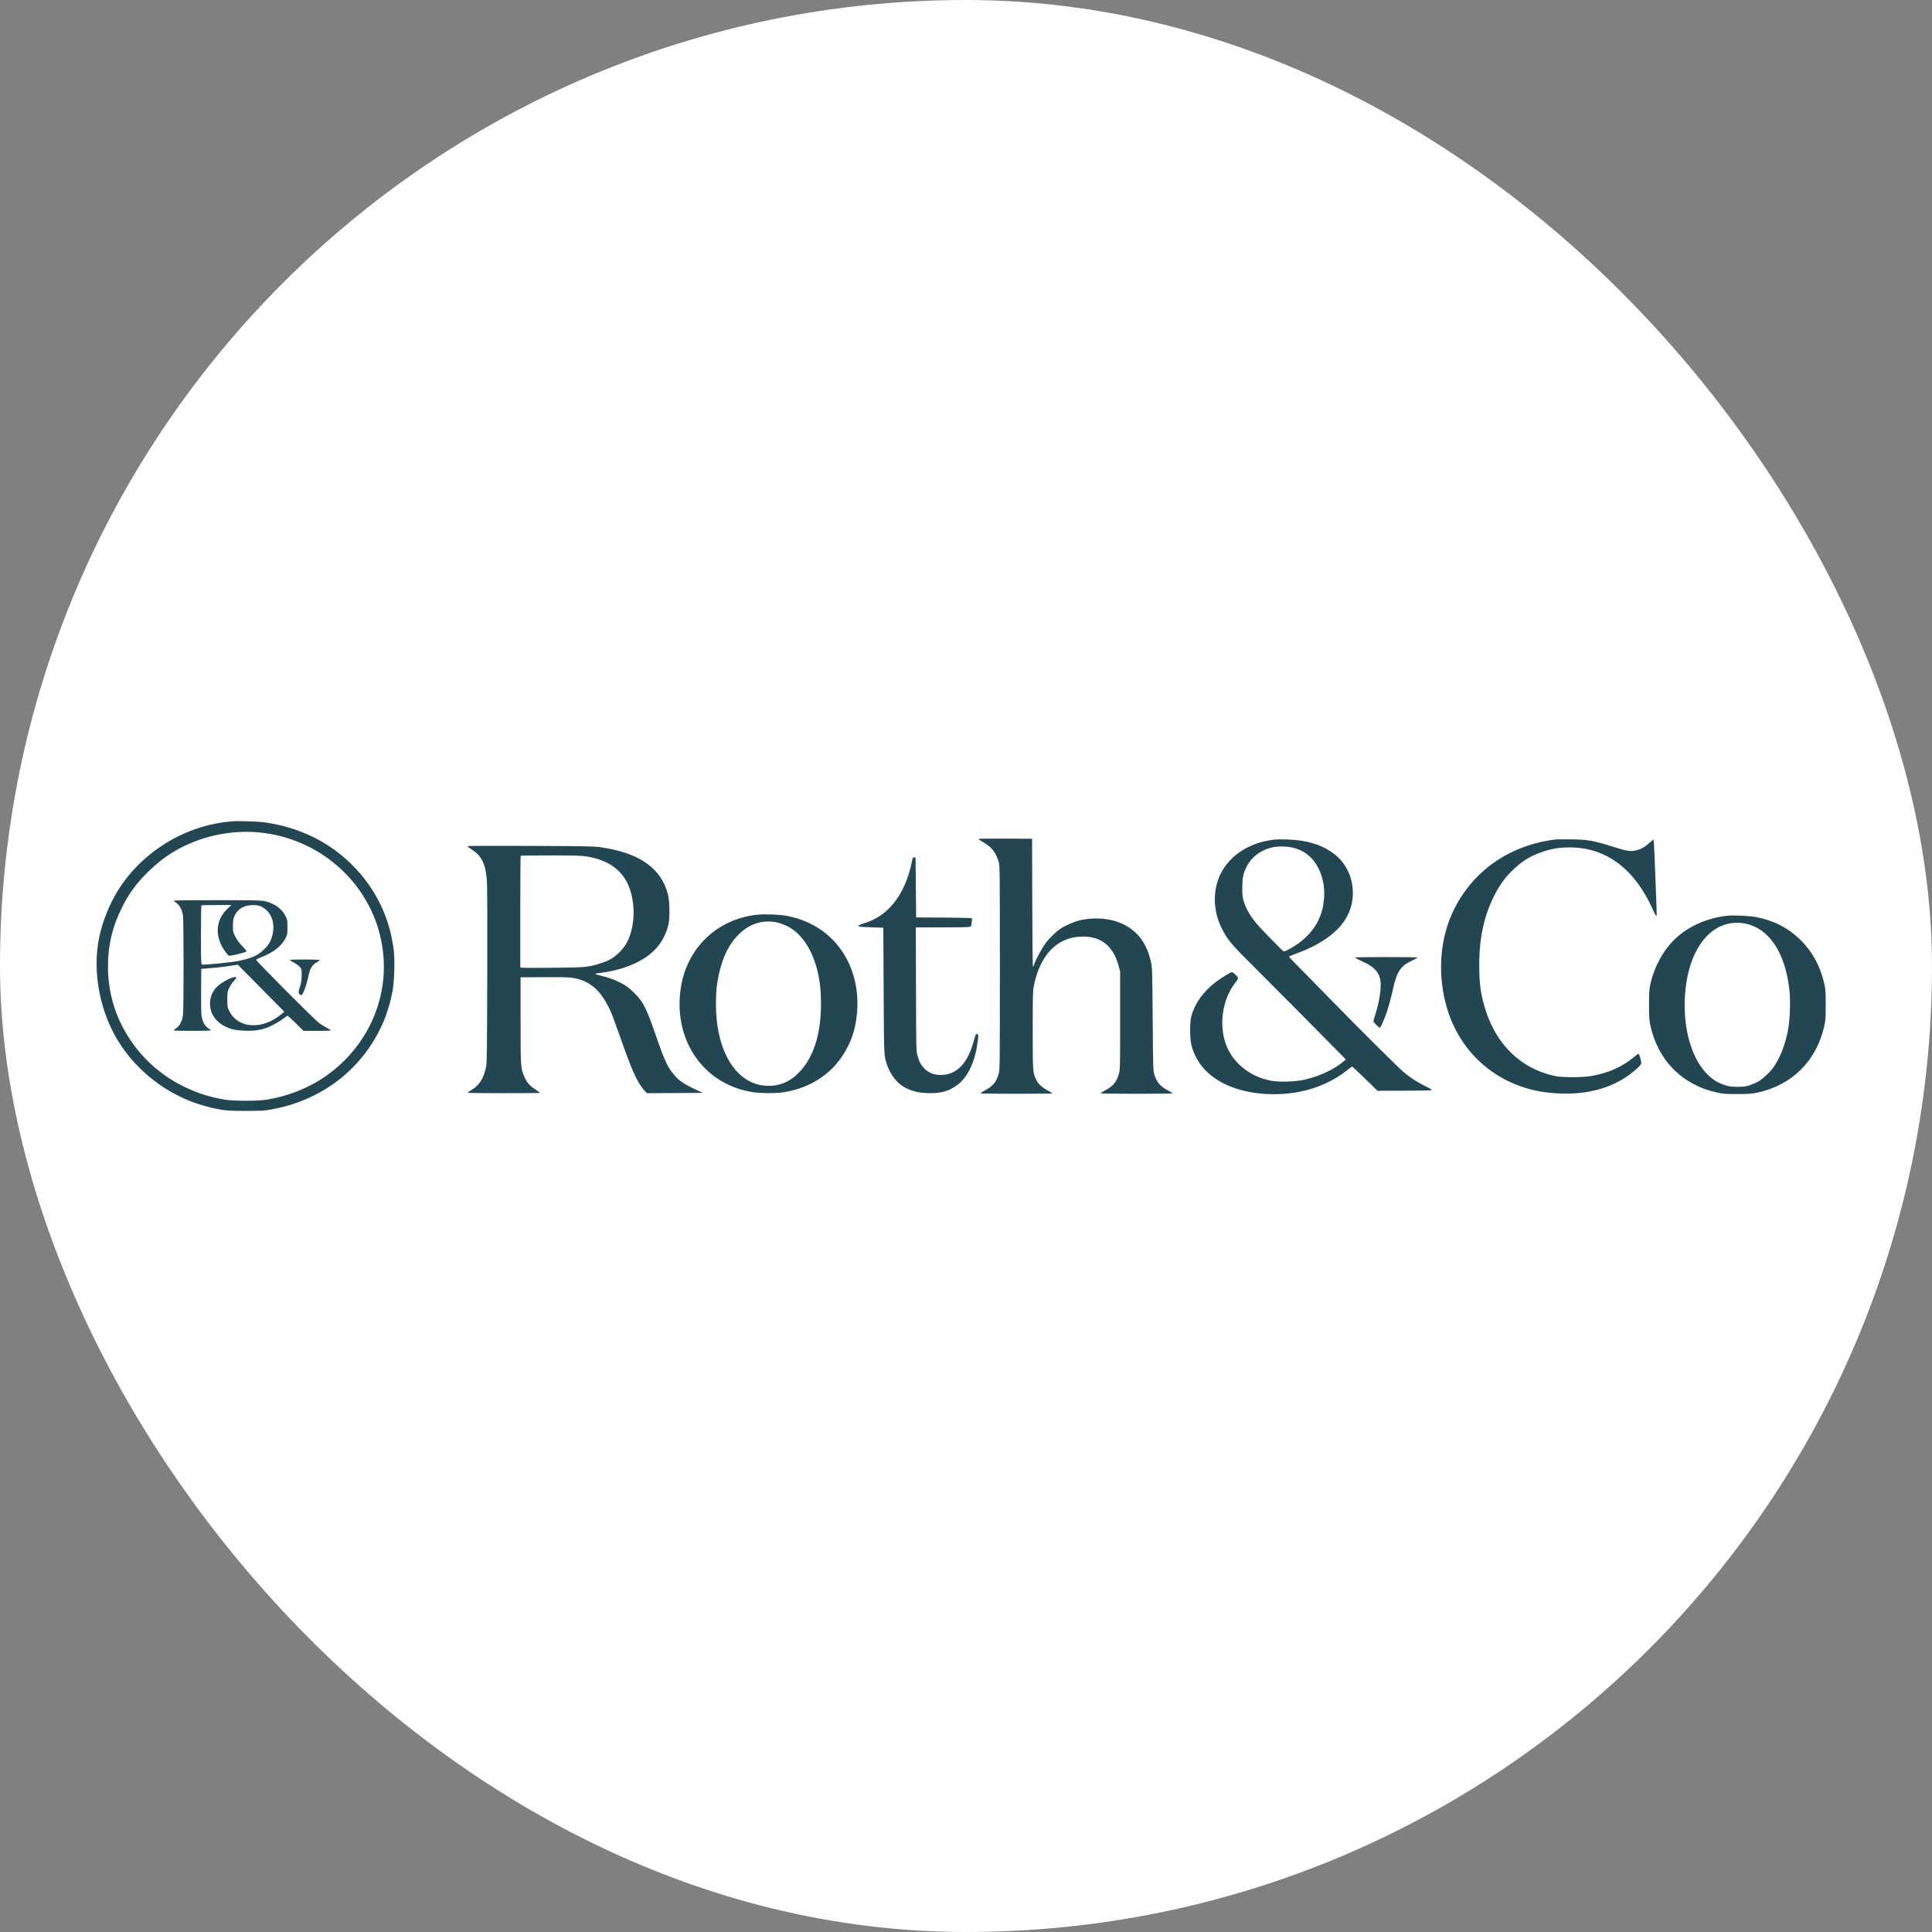
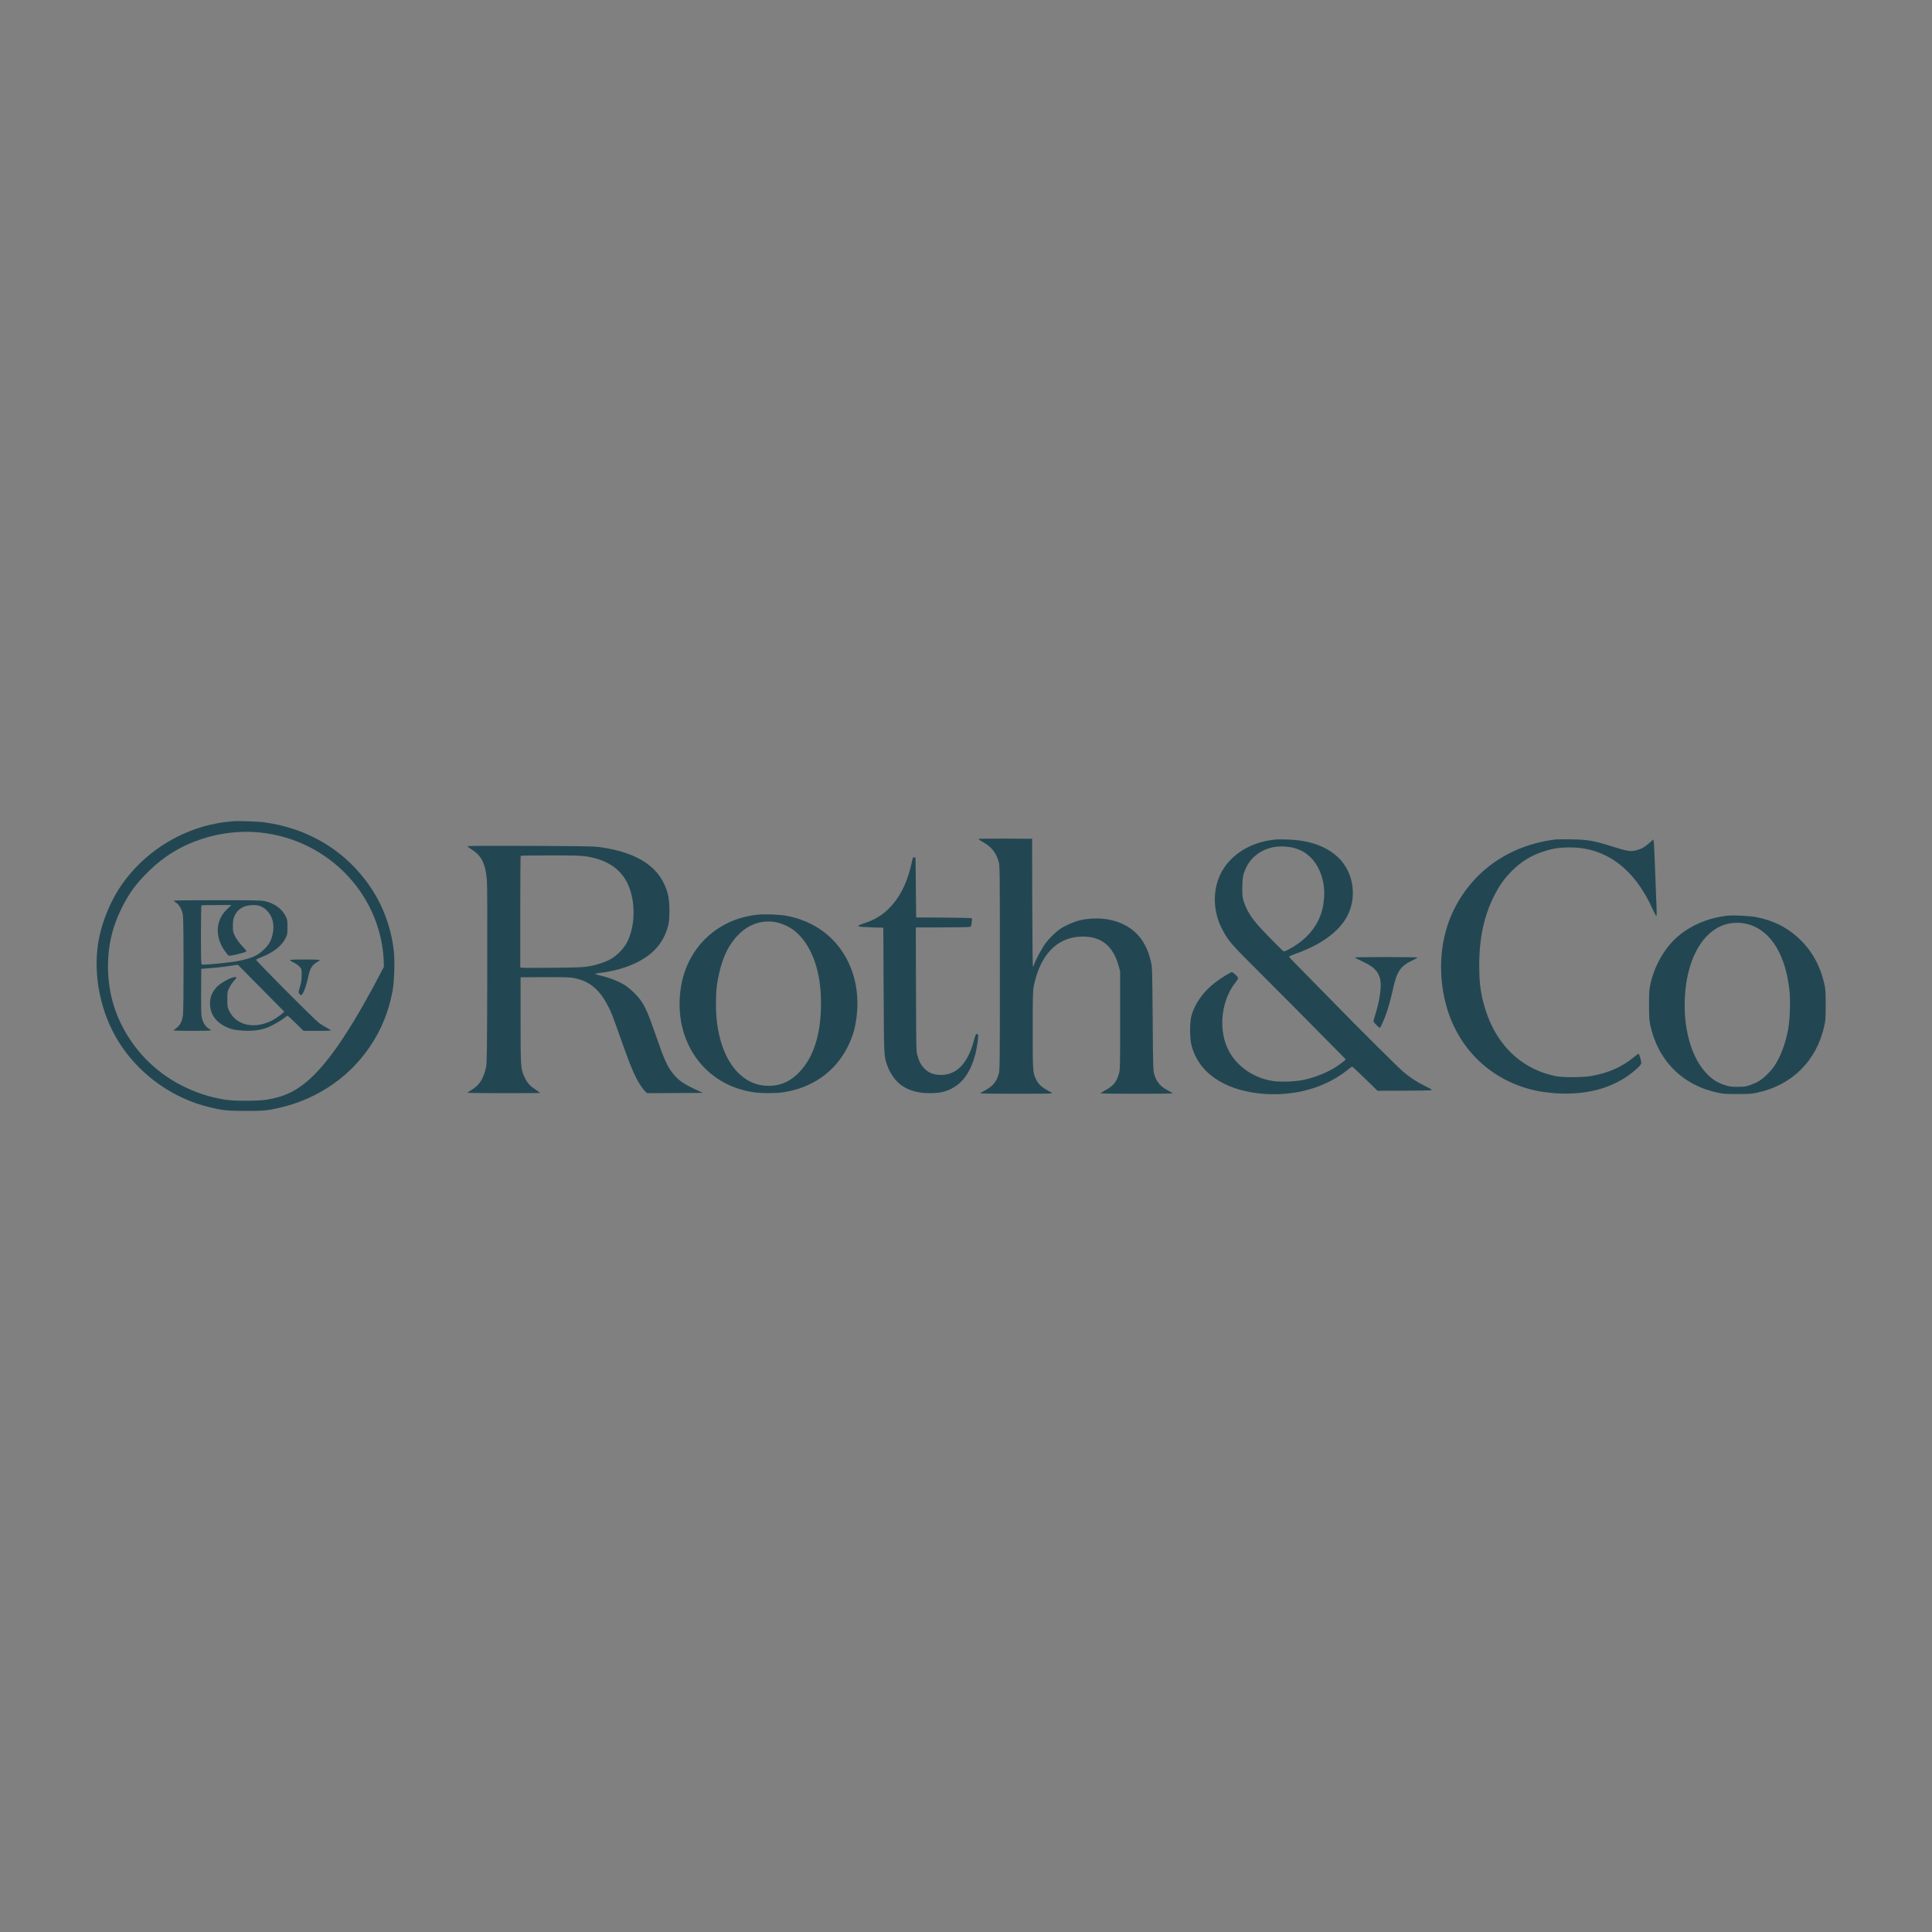
<svg xmlns="http://www.w3.org/2000/svg" version="1.1" width="1000" height="1000">
  <rect width="100%" height="100%" fill="#808080" stroke="none" />
  <g clip-path="url(#SvgjsClipPath1130)">
-     <rect width="1000" height="1000" fill="#ffffff" />
    <g transform="matrix(6.818,0,0,6.818,50,425)">
      <svg version="1.1" width="132" height="22">
        <svg width="132" height="22" viewBox="0 0 132 22" fill="none">
-           <path fill-rule="evenodd" clip-rule="evenodd" d="M10.324 0.015C10.233 0.024 9.951 0.054 9.697 0.081C9.443 0.108 8.945 0.199 8.591 0.284C5.954 0.917 3.587 2.497 2.018 4.671C0.992 6.093 0.249 7.991 0.063 9.666C-0.221 12.233 0.465 15.003 1.911 17.119C3.465 19.394 5.874 21.064 8.535 21.712C9.584 21.968 9.906 22.001 11.336 22C12.475 22 12.731 21.986 13.219 21.901C16.345 21.356 19.023 19.663 20.73 17.15C21.619 15.842 22.183 14.457 22.473 12.87C22.6 12.176 22.648 10.57 22.564 9.855C22.328 7.846 21.606 6.048 20.403 4.471C18.559 2.054 15.892 0.529 12.748 0.095C12.226 0.024 10.722 -0.026 10.324 0.015ZM12.355 0.861C17.72 1.389 21.809 5.803 21.809 11.067C21.809 13.646 20.777 16.155 18.933 18.055C17.346 19.692 15.312 20.74 12.934 21.146C12.27 21.26 10.403 21.26 9.736 21.146C8.627 20.958 7.782 20.697 6.803 20.239C5.061 19.425 3.623 18.195 2.555 16.604C1.429 14.926 0.862 13.051 0.864 11.017C0.866 9.422 1.191 8.037 1.9 6.609C2.456 5.487 3.013 4.726 3.943 3.817C5.133 2.653 6.45 1.854 8.018 1.345C9.416 0.891 10.936 0.721 12.355 0.861ZM66.949 1.359C66.949 1.383 67.113 1.494 67.314 1.607C67.948 1.964 68.288 2.399 68.488 3.109C68.568 3.391 68.573 3.849 68.573 11.148C68.573 18.504 68.568 18.902 68.487 19.183C68.307 19.801 68.05 20.115 67.47 20.427C67.261 20.54 67.09 20.648 67.09 20.667C67.09 20.686 68.318 20.702 69.82 20.702C71.322 20.702 72.55 20.686 72.55 20.668C72.549 20.648 72.405 20.556 72.229 20.463C71.765 20.216 71.493 19.964 71.332 19.631C71.07 19.091 71.067 19.05 71.067 15.856C71.067 13.21 71.076 12.875 71.152 12.503C71.627 10.183 72.872 8.864 74.673 8.772C76.188 8.695 77.142 9.411 77.576 10.95L77.703 11.4L77.704 15.121C77.704 18.543 77.697 18.866 77.621 19.14C77.432 19.812 77.194 20.105 76.557 20.446C76.373 20.545 76.221 20.643 76.221 20.664C76.221 20.685 77.45 20.702 78.951 20.702C80.453 20.702 81.681 20.686 81.681 20.668C81.681 20.648 81.529 20.552 81.344 20.454C80.746 20.136 80.485 19.832 80.3 19.238C80.209 18.947 80.204 18.766 80.174 15.029C80.144 11.22 80.141 11.114 80.039 10.669C79.726 9.302 79.071 8.401 78 7.861C77.03 7.372 75.79 7.259 74.574 7.548C74.22 7.632 73.502 7.949 73.186 8.162C72.832 8.399 72.365 8.849 72.071 9.234C71.793 9.6 71.282 10.536 71.18 10.871C71.148 10.973 71.105 11.056 71.084 11.056C71.062 11.056 71.039 8.87 71.032 6.198L71.02 1.341L68.984 1.329C67.763 1.322 66.949 1.334 66.949 1.359ZM89.376 1.412C87.374 1.634 85.763 2.772 85.164 4.388C84.731 5.556 84.819 6.938 85.399 8.108C85.817 8.948 86.116 9.319 87.447 10.644C88.768 11.958 93.792 17.019 94.44 17.688L94.836 18.096L94.648 18.255C93.928 18.865 92.859 19.365 91.707 19.629C91.028 19.785 89.853 19.827 89.22 19.719C87.695 19.459 86.395 18.483 85.822 17.168C85.16 15.65 85.422 13.567 86.436 12.285C86.611 12.065 86.67 11.954 86.649 11.889C86.613 11.778 86.271 11.469 86.184 11.469C86.085 11.469 85.366 11.911 84.953 12.226C84.019 12.938 83.37 13.844 83.111 14.8C82.974 15.304 82.985 16.548 83.131 17.07C83.492 18.357 84.33 19.317 85.656 19.964C87.2 20.717 89.371 20.936 91.362 20.541C92.708 20.274 93.993 19.682 94.988 18.873C95.149 18.742 95.297 18.635 95.316 18.635C95.336 18.635 95.778 19.048 96.298 19.554L97.243 20.472L99.218 20.468C100.303 20.465 101.245 20.448 101.31 20.43C101.413 20.4 101.359 20.363 100.862 20.117C100.209 19.793 99.739 19.485 99.171 19.008C98.838 18.729 95.486 15.395 94.154 14.019C93.772 13.623 91.685 11.499 90.968 10.775C90.727 10.533 90.531 10.315 90.531 10.291C90.531 10.268 90.755 10.168 91.03 10.07C92.792 9.44 94.07 8.569 94.757 7.529C95.74 6.041 95.523 3.972 94.257 2.756C93.596 2.121 92.66 1.689 91.543 1.502C90.916 1.397 89.891 1.355 89.376 1.412ZM110.77 1.393C107.324 1.817 104.573 3.697 103.077 6.651C102.02 8.739 101.779 11.361 102.415 13.835C103.309 17.309 105.93 19.799 109.429 20.497C109.74 20.559 110.347 20.633 110.779 20.663C113.305 20.833 115.446 20.174 116.972 18.756C117.172 18.57 117.266 18.448 117.266 18.373C117.266 18.18 117.115 17.67 117.058 17.67C117.028 17.67 116.877 17.776 116.723 17.904C115.814 18.663 114.783 19.121 113.477 19.35C112.795 19.469 111.275 19.471 110.726 19.354C107.971 18.763 106.027 16.755 105.264 13.713C105.039 12.815 104.965 12.126 104.965 10.918C104.964 8.884 105.335 7.173 106.104 5.659C106.504 4.871 106.896 4.324 107.452 3.774C108.182 3.053 108.891 2.616 109.831 2.31C110.537 2.079 111.054 2 111.853 1.999C114.586 1.997 116.765 3.627 118.138 6.704C118.26 6.975 118.381 7.197 118.408 7.197C118.44 7.197 118.447 6.998 118.426 6.589C118.41 6.254 118.363 5.019 118.321 3.844C118.28 2.67 118.231 1.637 118.213 1.55L118.181 1.391L117.895 1.647C117.53 1.974 117.269 2.122 116.889 2.217C116.452 2.327 116.199 2.288 115.101 1.941C113.633 1.478 113.222 1.405 111.971 1.387C111.401 1.379 110.861 1.382 110.77 1.393ZM28.163 1.912C28.163 1.939 28.306 2.051 28.481 2.161C29.214 2.62 29.512 3.21 29.624 4.421C29.658 4.793 29.669 7.121 29.657 11.653C29.642 17.521 29.631 18.378 29.565 18.681C29.374 19.568 29.049 20.069 28.429 20.431C28.283 20.516 28.163 20.602 28.163 20.621C28.163 20.64 29.402 20.656 30.917 20.656C32.431 20.656 33.67 20.646 33.67 20.634C33.67 20.623 33.516 20.511 33.326 20.386C32.895 20.102 32.71 19.898 32.513 19.487C32.193 18.821 32.188 18.758 32.188 15.121V11.86L33.906 11.847C34.944 11.839 35.778 11.853 36.013 11.883C37.286 12.044 38.134 12.692 38.818 14.024C39.099 14.571 39.134 14.661 39.772 16.468C40.344 18.09 40.681 18.947 40.955 19.485C41.169 19.904 41.483 20.371 41.657 20.53L41.796 20.657L43.911 20.645L46.026 20.633L45.744 20.503C44.556 19.957 44.214 19.727 43.766 19.174C43.328 18.634 43.092 18.113 42.47 16.31C41.896 14.646 41.642 14.062 41.273 13.559C41.035 13.236 40.569 12.778 40.237 12.543C39.823 12.25 39.081 11.933 38.46 11.782C38.143 11.705 37.866 11.627 37.845 11.608C37.824 11.589 38.014 11.548 38.268 11.518C39.298 11.394 40.256 11.115 41.066 10.704C42.332 10.062 43.071 9.176 43.4 7.903C43.528 7.409 43.515 6.114 43.376 5.572C42.861 3.561 41.21 2.407 38.236 1.979C37.764 1.912 37.09 1.899 32.929 1.882C29.522 1.868 28.163 1.876 28.163 1.912ZM91.02 2.072C91.479 2.223 91.734 2.367 92.063 2.66C92.871 3.381 93.308 4.673 93.176 5.951C93.107 6.618 92.985 7.056 92.718 7.595C92.284 8.472 91.473 9.248 90.45 9.767C90.196 9.895 90.146 9.907 90.07 9.854C89.961 9.777 88.695 8.486 88.276 8.024C87.659 7.345 87.302 6.765 87.087 6.095C86.992 5.797 86.977 5.658 86.978 5.062C86.979 4.28 87.039 3.992 87.314 3.444C87.703 2.67 88.514 2.106 89.447 1.961C89.916 1.888 90.606 1.937 91.02 2.072ZM37.124 2.673C38.87 2.93 39.993 3.755 40.474 5.137C40.934 6.457 40.843 8.117 40.247 9.239C40.018 9.672 39.499 10.207 39.067 10.455C38.659 10.69 38.019 10.908 37.425 11.015C36.951 11.101 36.658 11.113 34.647 11.134C33.411 11.147 32.347 11.145 32.282 11.129L32.164 11.1V6.883C32.164 4.563 32.178 2.652 32.196 2.635C32.213 2.618 33.224 2.604 34.443 2.604C36.164 2.605 36.763 2.62 37.124 2.673ZM61.913 3.003C61.639 4.353 61.174 5.426 60.515 6.23C59.892 6.99 59.234 7.441 58.306 7.745C57.57 7.987 57.641 8.031 58.825 8.066L59.724 8.093L59.749 12.87C59.777 17.99 59.768 17.791 60.012 18.519C60.205 19.094 60.616 19.692 61.032 20.006C61.617 20.446 62.34 20.657 63.264 20.655C64.169 20.654 64.723 20.488 65.348 20.029C66.06 19.506 66.613 18.432 66.822 17.165C66.949 16.392 66.96 16.202 66.876 16.17C66.761 16.127 66.725 16.191 66.596 16.675C66.119 18.468 65.211 19.351 63.932 19.266C63.478 19.235 63.129 19.08 62.84 18.779C62.58 18.507 62.455 18.276 62.322 17.816C62.221 17.466 62.22 17.426 62.206 12.767L62.191 8.07H64.069C65.102 8.07 66.044 8.057 66.162 8.041L66.376 8.013L66.43 7.713C66.459 7.549 66.465 7.396 66.443 7.375C66.422 7.354 65.462 7.331 64.311 7.324L62.218 7.312L62.195 5.039L62.171 2.765L62.069 2.751C61.98 2.738 61.961 2.769 61.913 3.003ZM5.855 6.038C5.857 6.057 5.947 6.134 6.055 6.21C6.306 6.385 6.495 6.747 6.557 7.175C6.618 7.596 6.618 14.269 6.557 14.73C6.496 15.188 6.324 15.527 6.058 15.709C5.945 15.787 5.852 15.867 5.852 15.888C5.852 15.908 6.488 15.925 7.264 15.925C8.15 15.925 8.677 15.908 8.677 15.88C8.677 15.855 8.618 15.806 8.547 15.77C8.261 15.625 8.052 15.278 7.971 14.818C7.939 14.632 7.925 13.916 7.934 12.87L7.947 11.217L8.653 11.162C9.041 11.132 9.581 11.074 9.853 11.032C10.125 10.991 10.433 10.946 10.537 10.932L10.727 10.908L12.489 12.689L14.251 14.469L14.064 14.629C12.874 15.65 11.338 15.79 10.461 14.956C10.318 14.821 10.167 14.611 10.075 14.422C9.93 14.123 9.924 14.087 9.924 13.536C9.924 12.987 9.93 12.949 10.073 12.655C10.155 12.487 10.308 12.257 10.414 12.145C10.52 12.033 10.606 11.918 10.606 11.889C10.606 11.734 10.045 11.936 9.51 12.283C8.83 12.723 8.52 13.381 8.632 14.147C8.747 14.94 9.378 15.552 10.351 15.813C10.507 15.855 10.9 15.898 11.242 15.912C11.939 15.939 12.486 15.861 12.991 15.664C13.336 15.53 13.974 15.162 14.262 14.933C14.37 14.847 14.476 14.777 14.498 14.777C14.52 14.777 14.802 15.035 15.125 15.351L15.712 15.925H16.729C17.288 15.925 17.76 15.911 17.777 15.893C17.795 15.876 17.661 15.786 17.48 15.693C17.299 15.6 17.032 15.434 16.886 15.325C16.496 15.031 12.113 10.627 12.113 10.529C12.113 10.503 12.288 10.415 12.502 10.333C13.398 9.989 14.042 9.488 14.335 8.907C14.484 8.611 14.49 8.58 14.489 8.048C14.489 7.519 14.483 7.483 14.336 7.19C14.062 6.643 13.457 6.219 12.736 6.07C12.478 6.017 11.8 6.005 9.135 6.004C7.33 6.004 5.854 6.019 5.855 6.038ZM9.911 6.681C8.995 7.552 8.956 8.843 9.813 9.969C10.014 10.234 10.019 10.237 10.206 10.209C10.509 10.164 11.185 9.994 11.306 9.933C11.417 9.877 11.416 9.874 11.056 9.49C10.822 9.239 10.634 8.983 10.521 8.759C10.355 8.431 10.348 8.394 10.349 7.955C10.351 7.589 10.372 7.443 10.457 7.235C10.669 6.715 11.116 6.418 11.743 6.381C12.273 6.349 12.579 6.454 12.917 6.782C13.36 7.212 13.521 7.858 13.365 8.574C13.255 9.081 13.087 9.379 12.705 9.747C12.216 10.218 11.797 10.406 10.771 10.615C10.161 10.739 8.128 10.939 7.992 10.888C7.933 10.866 7.923 10.544 7.923 8.647C7.923 7.429 7.938 6.418 7.955 6.401C7.972 6.384 8.493 6.371 9.112 6.371H10.237L9.911 6.681ZM50.145 7.109C47.051 7.444 44.751 9.692 44.331 12.792C43.798 16.735 46.153 20.045 49.877 20.585C50.494 20.674 51.537 20.676 52.122 20.589C54.319 20.26 56.06 19.038 57.01 17.156C57.438 16.307 57.641 15.566 57.73 14.517C57.854 13.063 57.582 11.66 56.941 10.457C56.025 8.736 54.435 7.588 52.425 7.197C51.872 7.089 50.733 7.045 50.145 7.109ZM123.832 7.18C122.324 7.337 120.915 7.948 119.896 8.886C118.985 9.725 118.259 11.027 117.962 12.356C117.871 12.766 117.858 12.963 117.856 13.927C117.855 14.817 117.871 15.108 117.94 15.441C118.506 18.156 120.382 20.05 123.07 20.619C123.482 20.706 123.694 20.721 124.562 20.721C125.43 20.721 125.642 20.706 126.053 20.619C128.704 20.058 130.567 18.211 131.159 15.557C131.255 15.128 131.267 14.951 131.267 13.95C131.267 12.957 131.254 12.769 131.162 12.356C130.862 11.019 130.254 9.901 129.341 9.011C128.408 8.101 127.32 7.543 125.977 7.286C125.492 7.193 124.28 7.133 123.832 7.18ZM51.594 7.681C51.81 7.723 52.135 7.836 52.396 7.96C53.315 8.398 54.075 9.37 54.523 10.681C54.85 11.636 54.993 12.613 54.993 13.881C54.993 16.305 54.363 18.14 53.148 19.255C52.478 19.87 51.734 20.14 50.832 20.093C48.561 19.974 47.022 17.485 47.02 13.927C47.019 12.924 47.075 12.368 47.257 11.566C47.56 10.228 48.048 9.274 48.797 8.551C49.592 7.786 50.568 7.483 51.594 7.681ZM125.483 7.861C127.139 8.373 128.251 10.224 128.521 12.916C128.597 13.685 128.549 15.054 128.42 15.787C128.229 16.867 127.824 17.934 127.337 18.641C127.072 19.025 126.538 19.537 126.185 19.747C126.03 19.839 125.733 19.972 125.526 20.043C125.197 20.155 125.081 20.171 124.585 20.172C124.088 20.174 123.971 20.158 123.606 20.041C122.929 19.825 122.421 19.453 121.925 18.809C121.064 17.695 120.561 15.923 120.561 14.005C120.561 10.204 122.265 7.607 124.683 7.724C124.957 7.738 125.244 7.787 125.483 7.861ZM95.521 10.355C95.522 10.374 95.763 10.5 96.056 10.635C96.939 11.041 97.274 11.363 97.436 11.963C97.57 12.456 97.43 13.538 97.094 14.623C97.005 14.909 96.932 15.17 96.932 15.203C96.932 15.264 97.356 15.695 97.417 15.695C97.455 15.695 97.63 15.328 97.813 14.868C98.008 14.377 98.235 13.584 98.41 12.783C98.719 11.371 98.985 10.99 99.981 10.531C100.142 10.457 100.274 10.379 100.274 10.358C100.274 10.338 99.204 10.321 97.897 10.321C96.59 10.321 95.52 10.336 95.521 10.355ZM14.682 10.543C14.669 10.565 14.798 10.653 14.97 10.739C15.15 10.829 15.343 10.97 15.427 11.072C15.569 11.245 15.572 11.259 15.566 11.715C15.562 12.075 15.532 12.274 15.435 12.589C15.32 12.966 15.316 13.005 15.384 13.106C15.424 13.166 15.488 13.215 15.525 13.215C15.661 13.215 15.915 12.543 16.093 11.713C16.205 11.188 16.379 10.908 16.703 10.73C16.845 10.652 16.949 10.569 16.934 10.546C16.901 10.494 14.716 10.491 14.682 10.543Z" fill="#224753" />
+           <path fill-rule="evenodd" clip-rule="evenodd" d="M10.324 0.015C10.233 0.024 9.951 0.054 9.697 0.081C9.443 0.108 8.945 0.199 8.591 0.284C5.954 0.917 3.587 2.497 2.018 4.671C0.992 6.093 0.249 7.991 0.063 9.666C-0.221 12.233 0.465 15.003 1.911 17.119C3.465 19.394 5.874 21.064 8.535 21.712C9.584 21.968 9.906 22.001 11.336 22C12.475 22 12.731 21.986 13.219 21.901C16.345 21.356 19.023 19.663 20.73 17.15C21.619 15.842 22.183 14.457 22.473 12.87C22.6 12.176 22.648 10.57 22.564 9.855C22.328 7.846 21.606 6.048 20.403 4.471C18.559 2.054 15.892 0.529 12.748 0.095C12.226 0.024 10.722 -0.026 10.324 0.015ZM12.355 0.861C17.72 1.389 21.809 5.803 21.809 11.067C17.346 19.692 15.312 20.74 12.934 21.146C12.27 21.26 10.403 21.26 9.736 21.146C8.627 20.958 7.782 20.697 6.803 20.239C5.061 19.425 3.623 18.195 2.555 16.604C1.429 14.926 0.862 13.051 0.864 11.017C0.866 9.422 1.191 8.037 1.9 6.609C2.456 5.487 3.013 4.726 3.943 3.817C5.133 2.653 6.45 1.854 8.018 1.345C9.416 0.891 10.936 0.721 12.355 0.861ZM66.949 1.359C66.949 1.383 67.113 1.494 67.314 1.607C67.948 1.964 68.288 2.399 68.488 3.109C68.568 3.391 68.573 3.849 68.573 11.148C68.573 18.504 68.568 18.902 68.487 19.183C68.307 19.801 68.05 20.115 67.47 20.427C67.261 20.54 67.09 20.648 67.09 20.667C67.09 20.686 68.318 20.702 69.82 20.702C71.322 20.702 72.55 20.686 72.55 20.668C72.549 20.648 72.405 20.556 72.229 20.463C71.765 20.216 71.493 19.964 71.332 19.631C71.07 19.091 71.067 19.05 71.067 15.856C71.067 13.21 71.076 12.875 71.152 12.503C71.627 10.183 72.872 8.864 74.673 8.772C76.188 8.695 77.142 9.411 77.576 10.95L77.703 11.4L77.704 15.121C77.704 18.543 77.697 18.866 77.621 19.14C77.432 19.812 77.194 20.105 76.557 20.446C76.373 20.545 76.221 20.643 76.221 20.664C76.221 20.685 77.45 20.702 78.951 20.702C80.453 20.702 81.681 20.686 81.681 20.668C81.681 20.648 81.529 20.552 81.344 20.454C80.746 20.136 80.485 19.832 80.3 19.238C80.209 18.947 80.204 18.766 80.174 15.029C80.144 11.22 80.141 11.114 80.039 10.669C79.726 9.302 79.071 8.401 78 7.861C77.03 7.372 75.79 7.259 74.574 7.548C74.22 7.632 73.502 7.949 73.186 8.162C72.832 8.399 72.365 8.849 72.071 9.234C71.793 9.6 71.282 10.536 71.18 10.871C71.148 10.973 71.105 11.056 71.084 11.056C71.062 11.056 71.039 8.87 71.032 6.198L71.02 1.341L68.984 1.329C67.763 1.322 66.949 1.334 66.949 1.359ZM89.376 1.412C87.374 1.634 85.763 2.772 85.164 4.388C84.731 5.556 84.819 6.938 85.399 8.108C85.817 8.948 86.116 9.319 87.447 10.644C88.768 11.958 93.792 17.019 94.44 17.688L94.836 18.096L94.648 18.255C93.928 18.865 92.859 19.365 91.707 19.629C91.028 19.785 89.853 19.827 89.22 19.719C87.695 19.459 86.395 18.483 85.822 17.168C85.16 15.65 85.422 13.567 86.436 12.285C86.611 12.065 86.67 11.954 86.649 11.889C86.613 11.778 86.271 11.469 86.184 11.469C86.085 11.469 85.366 11.911 84.953 12.226C84.019 12.938 83.37 13.844 83.111 14.8C82.974 15.304 82.985 16.548 83.131 17.07C83.492 18.357 84.33 19.317 85.656 19.964C87.2 20.717 89.371 20.936 91.362 20.541C92.708 20.274 93.993 19.682 94.988 18.873C95.149 18.742 95.297 18.635 95.316 18.635C95.336 18.635 95.778 19.048 96.298 19.554L97.243 20.472L99.218 20.468C100.303 20.465 101.245 20.448 101.31 20.43C101.413 20.4 101.359 20.363 100.862 20.117C100.209 19.793 99.739 19.485 99.171 19.008C98.838 18.729 95.486 15.395 94.154 14.019C93.772 13.623 91.685 11.499 90.968 10.775C90.727 10.533 90.531 10.315 90.531 10.291C90.531 10.268 90.755 10.168 91.03 10.07C92.792 9.44 94.07 8.569 94.757 7.529C95.74 6.041 95.523 3.972 94.257 2.756C93.596 2.121 92.66 1.689 91.543 1.502C90.916 1.397 89.891 1.355 89.376 1.412ZM110.77 1.393C107.324 1.817 104.573 3.697 103.077 6.651C102.02 8.739 101.779 11.361 102.415 13.835C103.309 17.309 105.93 19.799 109.429 20.497C109.74 20.559 110.347 20.633 110.779 20.663C113.305 20.833 115.446 20.174 116.972 18.756C117.172 18.57 117.266 18.448 117.266 18.373C117.266 18.18 117.115 17.67 117.058 17.67C117.028 17.67 116.877 17.776 116.723 17.904C115.814 18.663 114.783 19.121 113.477 19.35C112.795 19.469 111.275 19.471 110.726 19.354C107.971 18.763 106.027 16.755 105.264 13.713C105.039 12.815 104.965 12.126 104.965 10.918C104.964 8.884 105.335 7.173 106.104 5.659C106.504 4.871 106.896 4.324 107.452 3.774C108.182 3.053 108.891 2.616 109.831 2.31C110.537 2.079 111.054 2 111.853 1.999C114.586 1.997 116.765 3.627 118.138 6.704C118.26 6.975 118.381 7.197 118.408 7.197C118.44 7.197 118.447 6.998 118.426 6.589C118.41 6.254 118.363 5.019 118.321 3.844C118.28 2.67 118.231 1.637 118.213 1.55L118.181 1.391L117.895 1.647C117.53 1.974 117.269 2.122 116.889 2.217C116.452 2.327 116.199 2.288 115.101 1.941C113.633 1.478 113.222 1.405 111.971 1.387C111.401 1.379 110.861 1.382 110.77 1.393ZM28.163 1.912C28.163 1.939 28.306 2.051 28.481 2.161C29.214 2.62 29.512 3.21 29.624 4.421C29.658 4.793 29.669 7.121 29.657 11.653C29.642 17.521 29.631 18.378 29.565 18.681C29.374 19.568 29.049 20.069 28.429 20.431C28.283 20.516 28.163 20.602 28.163 20.621C28.163 20.64 29.402 20.656 30.917 20.656C32.431 20.656 33.67 20.646 33.67 20.634C33.67 20.623 33.516 20.511 33.326 20.386C32.895 20.102 32.71 19.898 32.513 19.487C32.193 18.821 32.188 18.758 32.188 15.121V11.86L33.906 11.847C34.944 11.839 35.778 11.853 36.013 11.883C37.286 12.044 38.134 12.692 38.818 14.024C39.099 14.571 39.134 14.661 39.772 16.468C40.344 18.09 40.681 18.947 40.955 19.485C41.169 19.904 41.483 20.371 41.657 20.53L41.796 20.657L43.911 20.645L46.026 20.633L45.744 20.503C44.556 19.957 44.214 19.727 43.766 19.174C43.328 18.634 43.092 18.113 42.47 16.31C41.896 14.646 41.642 14.062 41.273 13.559C41.035 13.236 40.569 12.778 40.237 12.543C39.823 12.25 39.081 11.933 38.46 11.782C38.143 11.705 37.866 11.627 37.845 11.608C37.824 11.589 38.014 11.548 38.268 11.518C39.298 11.394 40.256 11.115 41.066 10.704C42.332 10.062 43.071 9.176 43.4 7.903C43.528 7.409 43.515 6.114 43.376 5.572C42.861 3.561 41.21 2.407 38.236 1.979C37.764 1.912 37.09 1.899 32.929 1.882C29.522 1.868 28.163 1.876 28.163 1.912ZM91.02 2.072C91.479 2.223 91.734 2.367 92.063 2.66C92.871 3.381 93.308 4.673 93.176 5.951C93.107 6.618 92.985 7.056 92.718 7.595C92.284 8.472 91.473 9.248 90.45 9.767C90.196 9.895 90.146 9.907 90.07 9.854C89.961 9.777 88.695 8.486 88.276 8.024C87.659 7.345 87.302 6.765 87.087 6.095C86.992 5.797 86.977 5.658 86.978 5.062C86.979 4.28 87.039 3.992 87.314 3.444C87.703 2.67 88.514 2.106 89.447 1.961C89.916 1.888 90.606 1.937 91.02 2.072ZM37.124 2.673C38.87 2.93 39.993 3.755 40.474 5.137C40.934 6.457 40.843 8.117 40.247 9.239C40.018 9.672 39.499 10.207 39.067 10.455C38.659 10.69 38.019 10.908 37.425 11.015C36.951 11.101 36.658 11.113 34.647 11.134C33.411 11.147 32.347 11.145 32.282 11.129L32.164 11.1V6.883C32.164 4.563 32.178 2.652 32.196 2.635C32.213 2.618 33.224 2.604 34.443 2.604C36.164 2.605 36.763 2.62 37.124 2.673ZM61.913 3.003C61.639 4.353 61.174 5.426 60.515 6.23C59.892 6.99 59.234 7.441 58.306 7.745C57.57 7.987 57.641 8.031 58.825 8.066L59.724 8.093L59.749 12.87C59.777 17.99 59.768 17.791 60.012 18.519C60.205 19.094 60.616 19.692 61.032 20.006C61.617 20.446 62.34 20.657 63.264 20.655C64.169 20.654 64.723 20.488 65.348 20.029C66.06 19.506 66.613 18.432 66.822 17.165C66.949 16.392 66.96 16.202 66.876 16.17C66.761 16.127 66.725 16.191 66.596 16.675C66.119 18.468 65.211 19.351 63.932 19.266C63.478 19.235 63.129 19.08 62.84 18.779C62.58 18.507 62.455 18.276 62.322 17.816C62.221 17.466 62.22 17.426 62.206 12.767L62.191 8.07H64.069C65.102 8.07 66.044 8.057 66.162 8.041L66.376 8.013L66.43 7.713C66.459 7.549 66.465 7.396 66.443 7.375C66.422 7.354 65.462 7.331 64.311 7.324L62.218 7.312L62.195 5.039L62.171 2.765L62.069 2.751C61.98 2.738 61.961 2.769 61.913 3.003ZM5.855 6.038C5.857 6.057 5.947 6.134 6.055 6.21C6.306 6.385 6.495 6.747 6.557 7.175C6.618 7.596 6.618 14.269 6.557 14.73C6.496 15.188 6.324 15.527 6.058 15.709C5.945 15.787 5.852 15.867 5.852 15.888C5.852 15.908 6.488 15.925 7.264 15.925C8.15 15.925 8.677 15.908 8.677 15.88C8.677 15.855 8.618 15.806 8.547 15.77C8.261 15.625 8.052 15.278 7.971 14.818C7.939 14.632 7.925 13.916 7.934 12.87L7.947 11.217L8.653 11.162C9.041 11.132 9.581 11.074 9.853 11.032C10.125 10.991 10.433 10.946 10.537 10.932L10.727 10.908L12.489 12.689L14.251 14.469L14.064 14.629C12.874 15.65 11.338 15.79 10.461 14.956C10.318 14.821 10.167 14.611 10.075 14.422C9.93 14.123 9.924 14.087 9.924 13.536C9.924 12.987 9.93 12.949 10.073 12.655C10.155 12.487 10.308 12.257 10.414 12.145C10.52 12.033 10.606 11.918 10.606 11.889C10.606 11.734 10.045 11.936 9.51 12.283C8.83 12.723 8.52 13.381 8.632 14.147C8.747 14.94 9.378 15.552 10.351 15.813C10.507 15.855 10.9 15.898 11.242 15.912C11.939 15.939 12.486 15.861 12.991 15.664C13.336 15.53 13.974 15.162 14.262 14.933C14.37 14.847 14.476 14.777 14.498 14.777C14.52 14.777 14.802 15.035 15.125 15.351L15.712 15.925H16.729C17.288 15.925 17.76 15.911 17.777 15.893C17.795 15.876 17.661 15.786 17.48 15.693C17.299 15.6 17.032 15.434 16.886 15.325C16.496 15.031 12.113 10.627 12.113 10.529C12.113 10.503 12.288 10.415 12.502 10.333C13.398 9.989 14.042 9.488 14.335 8.907C14.484 8.611 14.49 8.58 14.489 8.048C14.489 7.519 14.483 7.483 14.336 7.19C14.062 6.643 13.457 6.219 12.736 6.07C12.478 6.017 11.8 6.005 9.135 6.004C7.33 6.004 5.854 6.019 5.855 6.038ZM9.911 6.681C8.995 7.552 8.956 8.843 9.813 9.969C10.014 10.234 10.019 10.237 10.206 10.209C10.509 10.164 11.185 9.994 11.306 9.933C11.417 9.877 11.416 9.874 11.056 9.49C10.822 9.239 10.634 8.983 10.521 8.759C10.355 8.431 10.348 8.394 10.349 7.955C10.351 7.589 10.372 7.443 10.457 7.235C10.669 6.715 11.116 6.418 11.743 6.381C12.273 6.349 12.579 6.454 12.917 6.782C13.36 7.212 13.521 7.858 13.365 8.574C13.255 9.081 13.087 9.379 12.705 9.747C12.216 10.218 11.797 10.406 10.771 10.615C10.161 10.739 8.128 10.939 7.992 10.888C7.933 10.866 7.923 10.544 7.923 8.647C7.923 7.429 7.938 6.418 7.955 6.401C7.972 6.384 8.493 6.371 9.112 6.371H10.237L9.911 6.681ZM50.145 7.109C47.051 7.444 44.751 9.692 44.331 12.792C43.798 16.735 46.153 20.045 49.877 20.585C50.494 20.674 51.537 20.676 52.122 20.589C54.319 20.26 56.06 19.038 57.01 17.156C57.438 16.307 57.641 15.566 57.73 14.517C57.854 13.063 57.582 11.66 56.941 10.457C56.025 8.736 54.435 7.588 52.425 7.197C51.872 7.089 50.733 7.045 50.145 7.109ZM123.832 7.18C122.324 7.337 120.915 7.948 119.896 8.886C118.985 9.725 118.259 11.027 117.962 12.356C117.871 12.766 117.858 12.963 117.856 13.927C117.855 14.817 117.871 15.108 117.94 15.441C118.506 18.156 120.382 20.05 123.07 20.619C123.482 20.706 123.694 20.721 124.562 20.721C125.43 20.721 125.642 20.706 126.053 20.619C128.704 20.058 130.567 18.211 131.159 15.557C131.255 15.128 131.267 14.951 131.267 13.95C131.267 12.957 131.254 12.769 131.162 12.356C130.862 11.019 130.254 9.901 129.341 9.011C128.408 8.101 127.32 7.543 125.977 7.286C125.492 7.193 124.28 7.133 123.832 7.18ZM51.594 7.681C51.81 7.723 52.135 7.836 52.396 7.96C53.315 8.398 54.075 9.37 54.523 10.681C54.85 11.636 54.993 12.613 54.993 13.881C54.993 16.305 54.363 18.14 53.148 19.255C52.478 19.87 51.734 20.14 50.832 20.093C48.561 19.974 47.022 17.485 47.02 13.927C47.019 12.924 47.075 12.368 47.257 11.566C47.56 10.228 48.048 9.274 48.797 8.551C49.592 7.786 50.568 7.483 51.594 7.681ZM125.483 7.861C127.139 8.373 128.251 10.224 128.521 12.916C128.597 13.685 128.549 15.054 128.42 15.787C128.229 16.867 127.824 17.934 127.337 18.641C127.072 19.025 126.538 19.537 126.185 19.747C126.03 19.839 125.733 19.972 125.526 20.043C125.197 20.155 125.081 20.171 124.585 20.172C124.088 20.174 123.971 20.158 123.606 20.041C122.929 19.825 122.421 19.453 121.925 18.809C121.064 17.695 120.561 15.923 120.561 14.005C120.561 10.204 122.265 7.607 124.683 7.724C124.957 7.738 125.244 7.787 125.483 7.861ZM95.521 10.355C95.522 10.374 95.763 10.5 96.056 10.635C96.939 11.041 97.274 11.363 97.436 11.963C97.57 12.456 97.43 13.538 97.094 14.623C97.005 14.909 96.932 15.17 96.932 15.203C96.932 15.264 97.356 15.695 97.417 15.695C97.455 15.695 97.63 15.328 97.813 14.868C98.008 14.377 98.235 13.584 98.41 12.783C98.719 11.371 98.985 10.99 99.981 10.531C100.142 10.457 100.274 10.379 100.274 10.358C100.274 10.338 99.204 10.321 97.897 10.321C96.59 10.321 95.52 10.336 95.521 10.355ZM14.682 10.543C14.669 10.565 14.798 10.653 14.97 10.739C15.15 10.829 15.343 10.97 15.427 11.072C15.569 11.245 15.572 11.259 15.566 11.715C15.562 12.075 15.532 12.274 15.435 12.589C15.32 12.966 15.316 13.005 15.384 13.106C15.424 13.166 15.488 13.215 15.525 13.215C15.661 13.215 15.915 12.543 16.093 11.713C16.205 11.188 16.379 10.908 16.703 10.73C16.845 10.652 16.949 10.569 16.934 10.546C16.901 10.494 14.716 10.491 14.682 10.543Z" fill="#224753" />
        </svg>
      </svg>
    </g>
  </g>
  <defs>
    <clipPath id="SvgjsClipPath1130">
      <rect width="1000" height="1000" x="0" y="0" rx="500" ry="500" />
    </clipPath>
  </defs>
</svg>